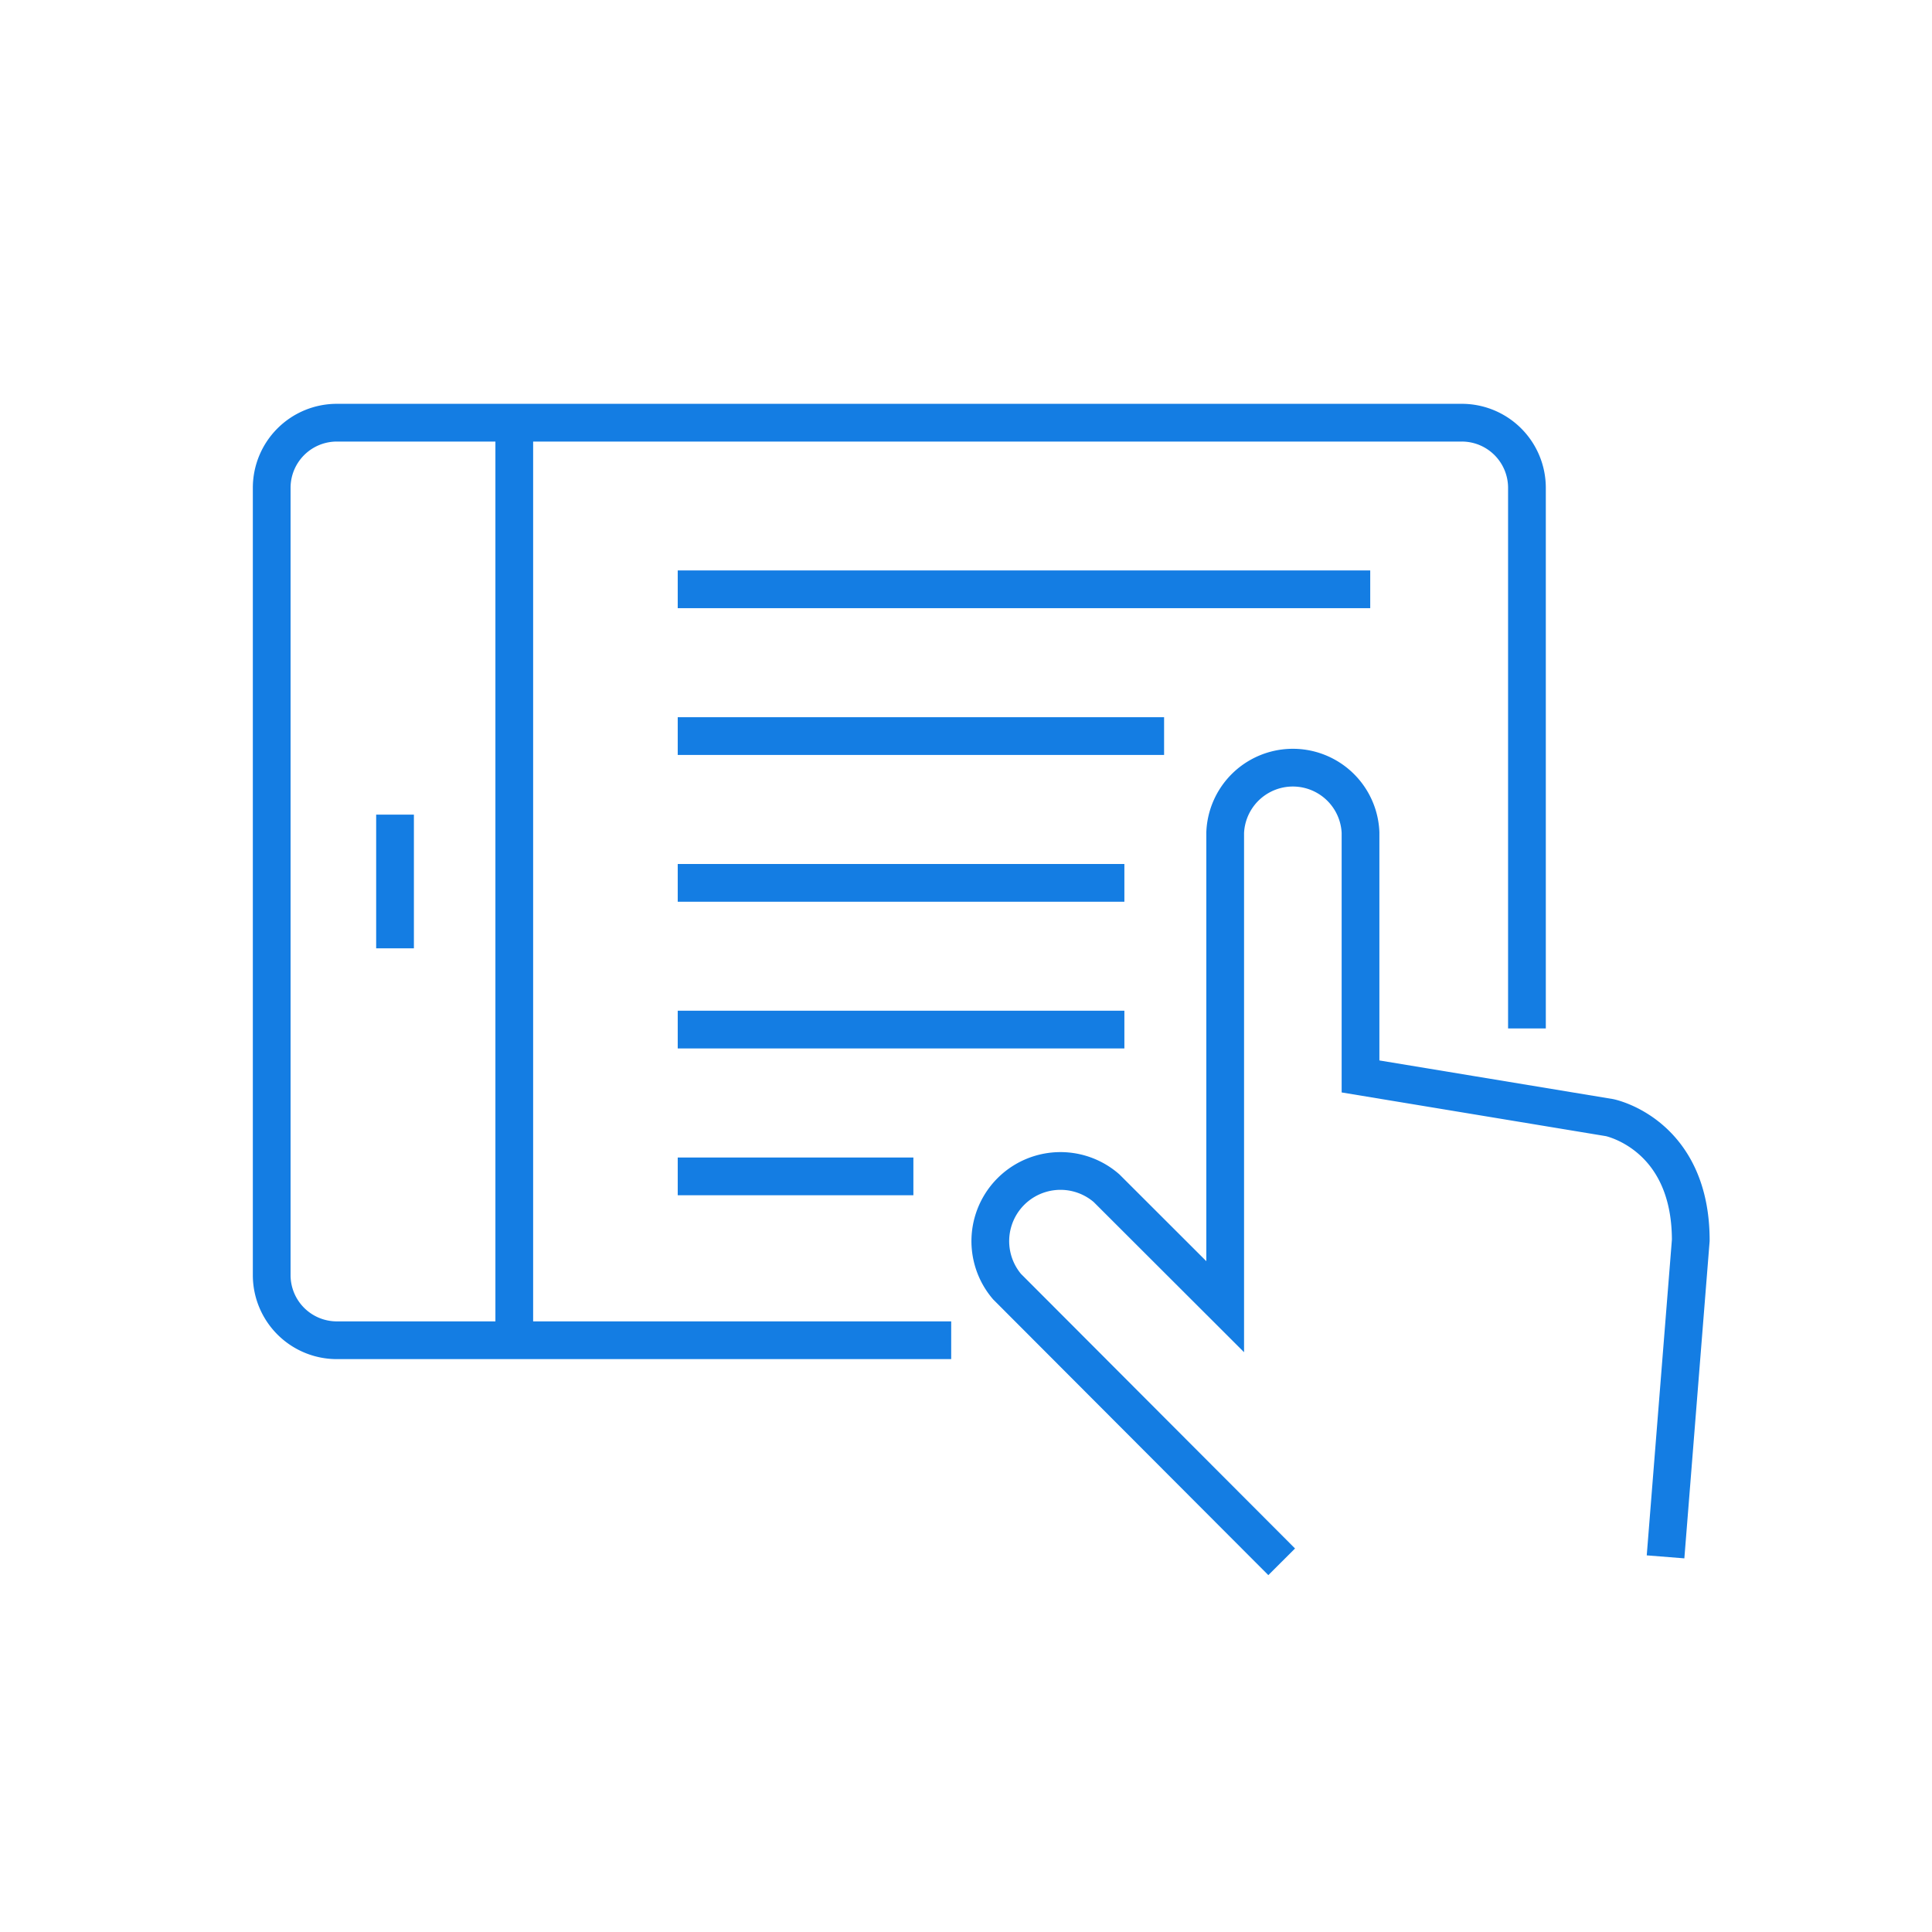
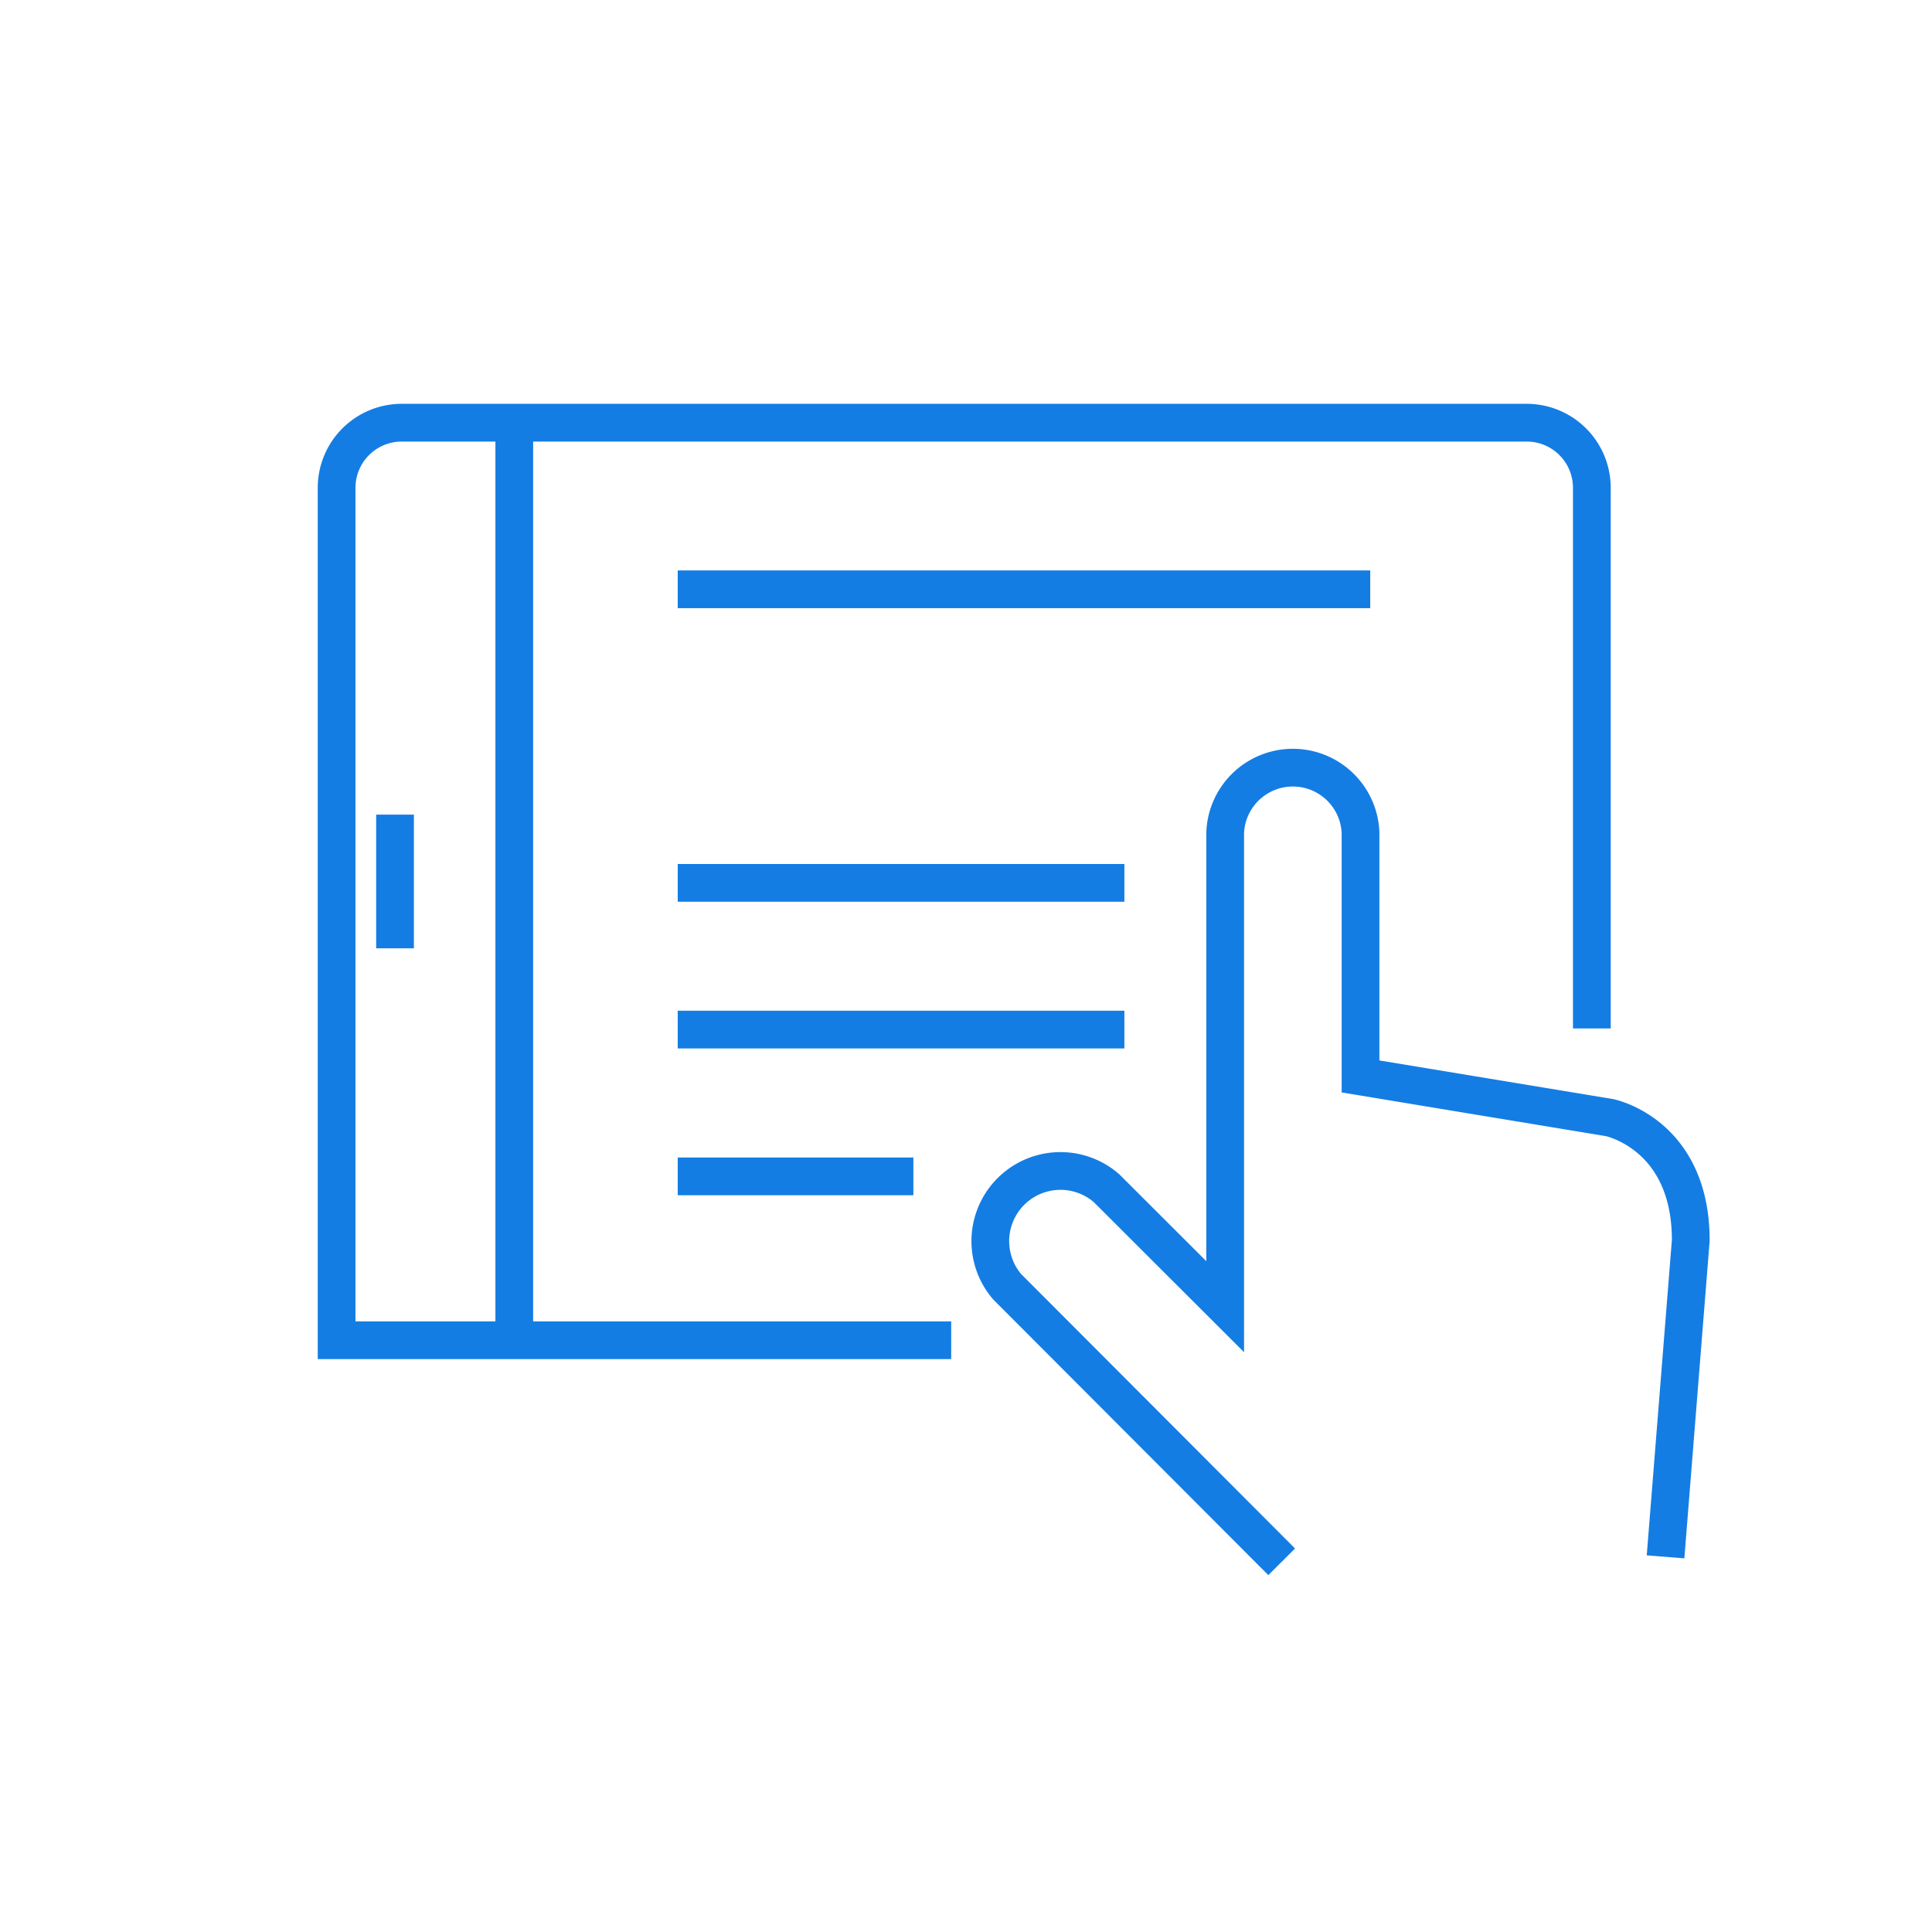
<svg xmlns="http://www.w3.org/2000/svg" width="128" height="128" viewBox="0 0 128 128">
  <g fill="none">
    <path data-name="Rectangle 274" d="M0 0h128v128H0z" />
    <g data-name="Group 891" stroke="#147de3" stroke-linecap="square" stroke-width="2.5">
      <path data-name="Path 1099" d="M110.446 101.9l1.572-19.726c0-7.052-5.38-8.128-5.38-8.128l-16.5-2.729v-16.16a4.487 4.487 0 00-8.966 0v31.415l-7.859-7.849a4.649 4.649 0 00-6.591 6.522l17.31 17.344" />
-       <path data-name="Path 1100" d="M61.769 88.795H22.301a4.316 4.316 0 01-4.3-4.3V32.304a4.317 4.317 0 014.3-4.3h74.563a4.317 4.317 0 014.3 4.3v34.582" />
+       <path data-name="Path 1100" d="M61.769 88.795H22.301V32.304a4.317 4.317 0 014.3-4.3h74.563a4.317 4.317 0 014.3 4.3v34.582" />
      <path data-name="Line 190" stroke-linejoin="round" d="M34.072 28.052v60.693" />
      <path data-name="Line 191" stroke-linejoin="round" d="M26.172 55.221v6.358" />
      <path data-name="Line 192" stroke-miterlimit="10" d="M46.151 39.043h43.38" />
-       <path data-name="Line 193" stroke-miterlimit="10" d="M46.151 48.767h29.723" />
      <path data-name="Line 194" stroke-miterlimit="10" d="M46.151 58.492h27.092" />
      <path data-name="Line 195" stroke-miterlimit="10" d="M46.151 68.212h27.092" />
      <path data-name="Line 196" stroke-miterlimit="10" d="M46.151 77.938h13.113" />
    </g>
  </g>
</svg>